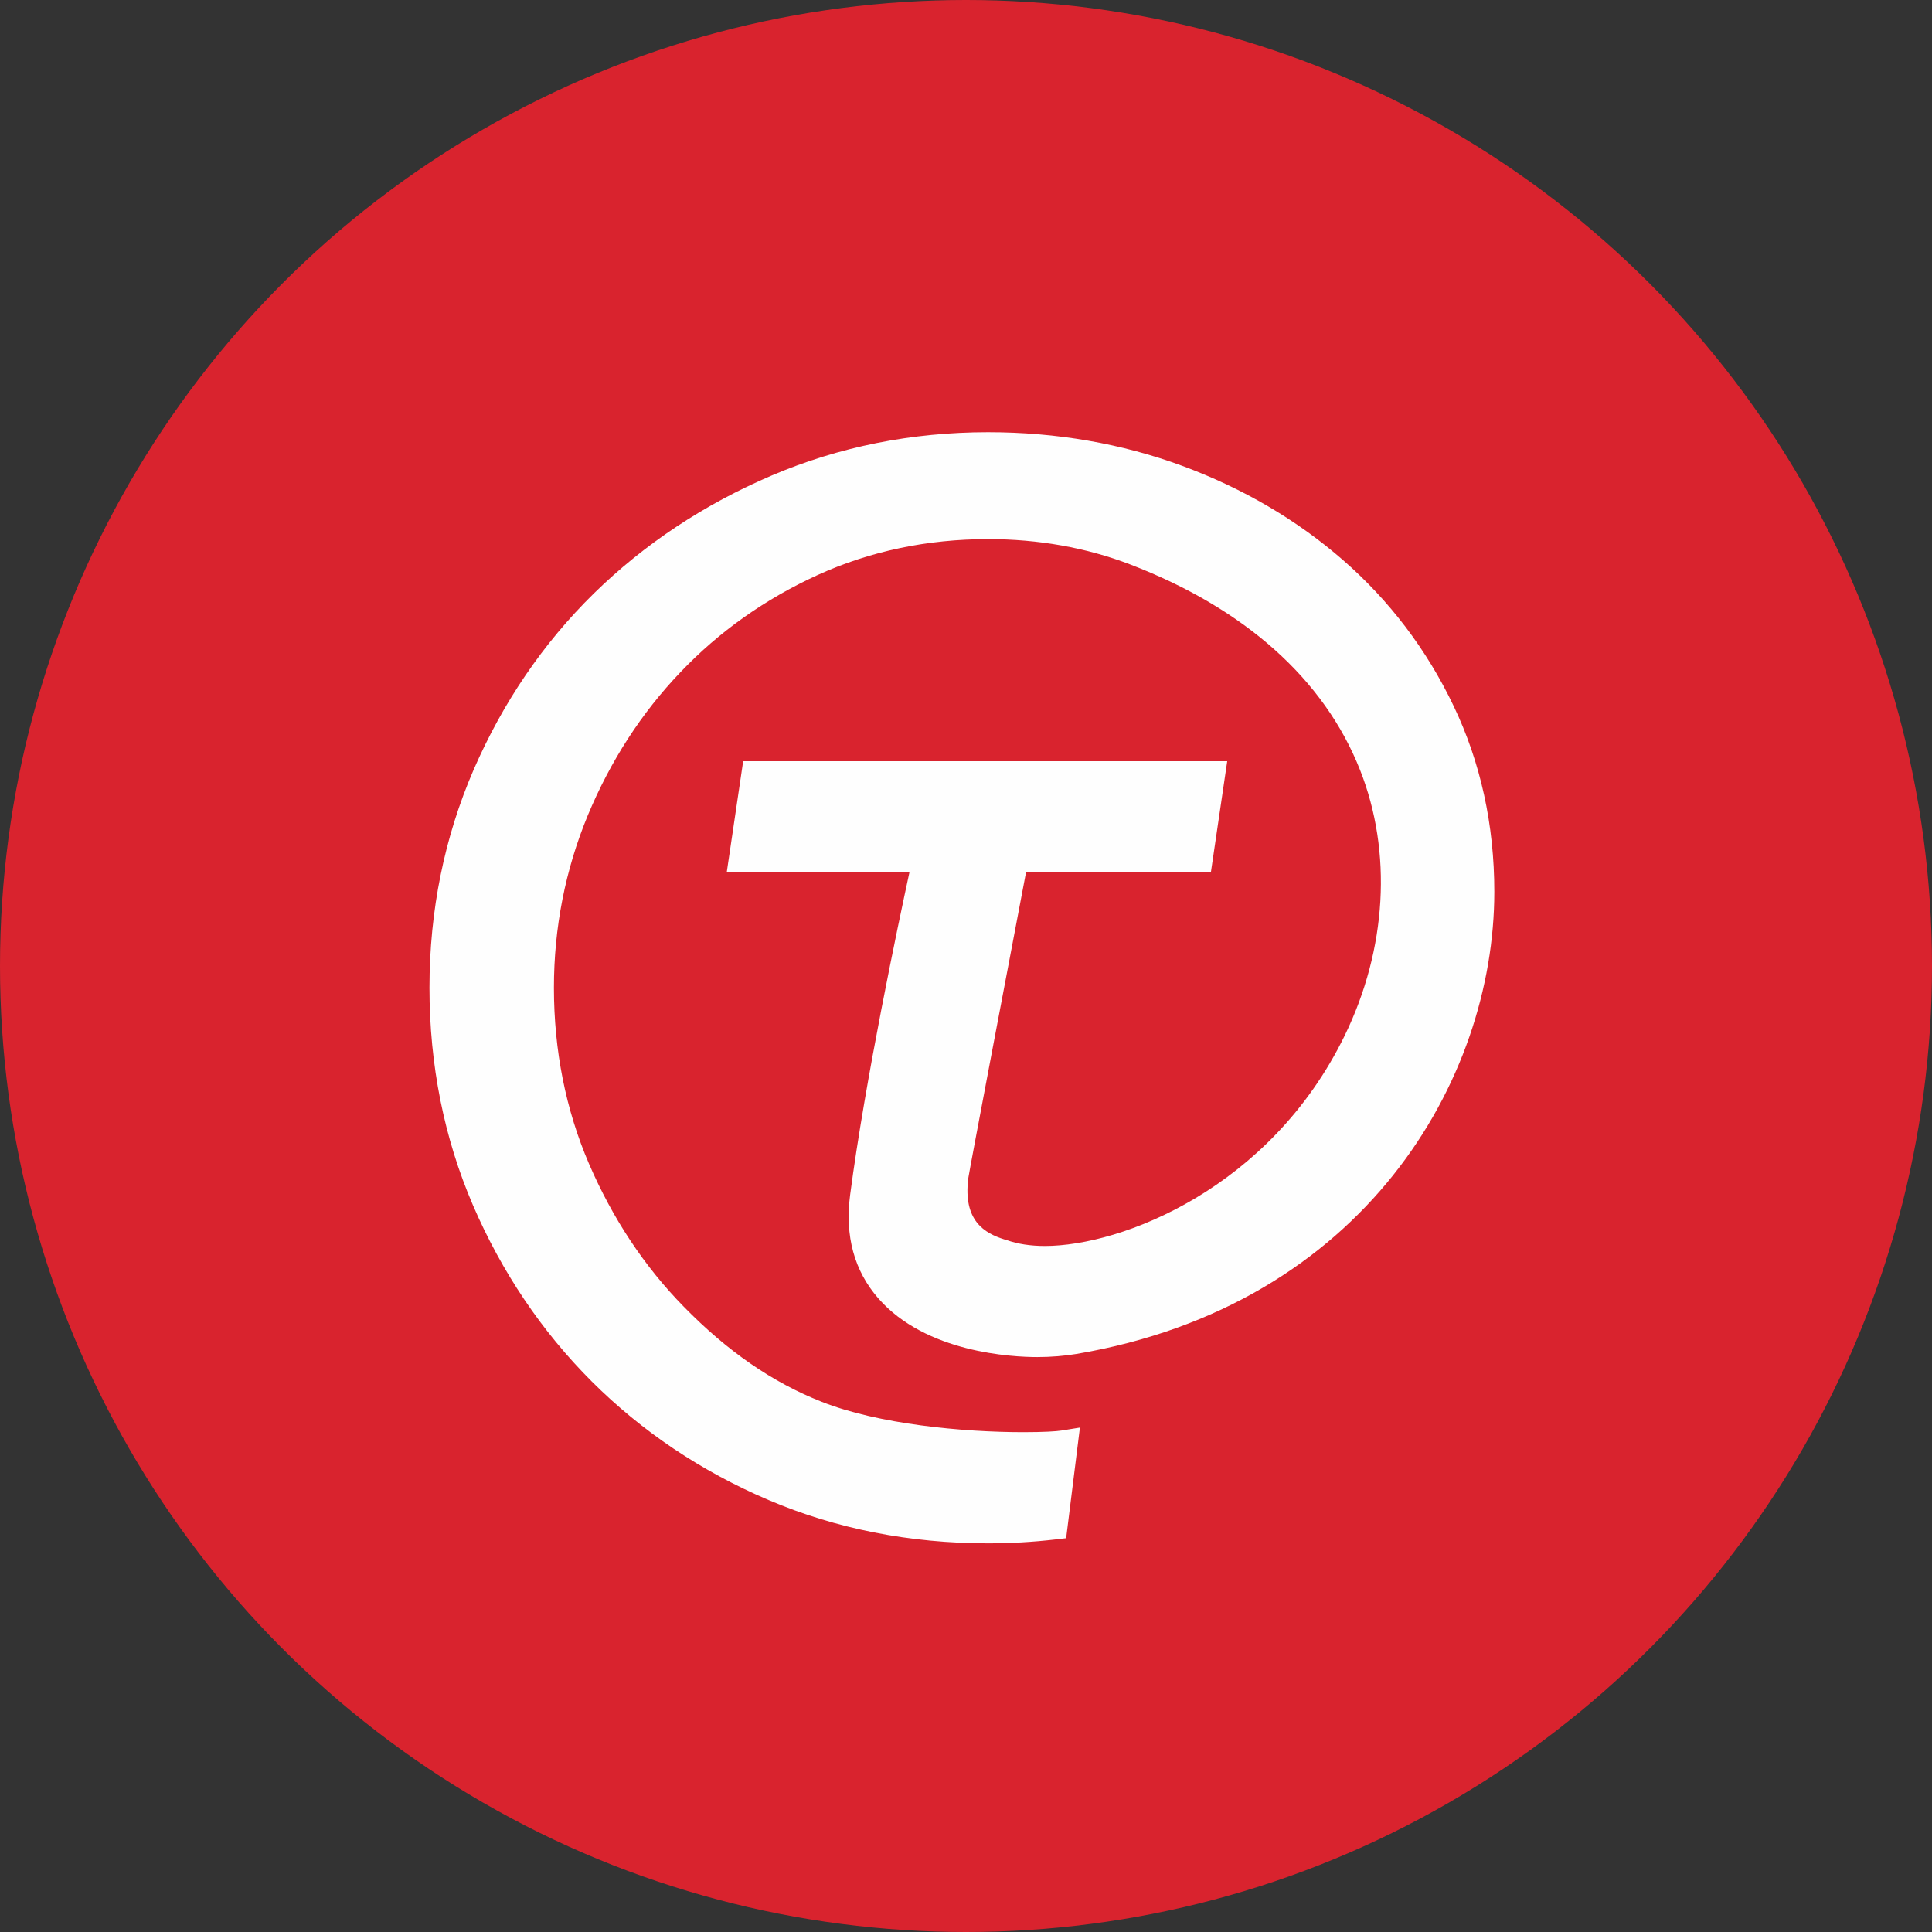
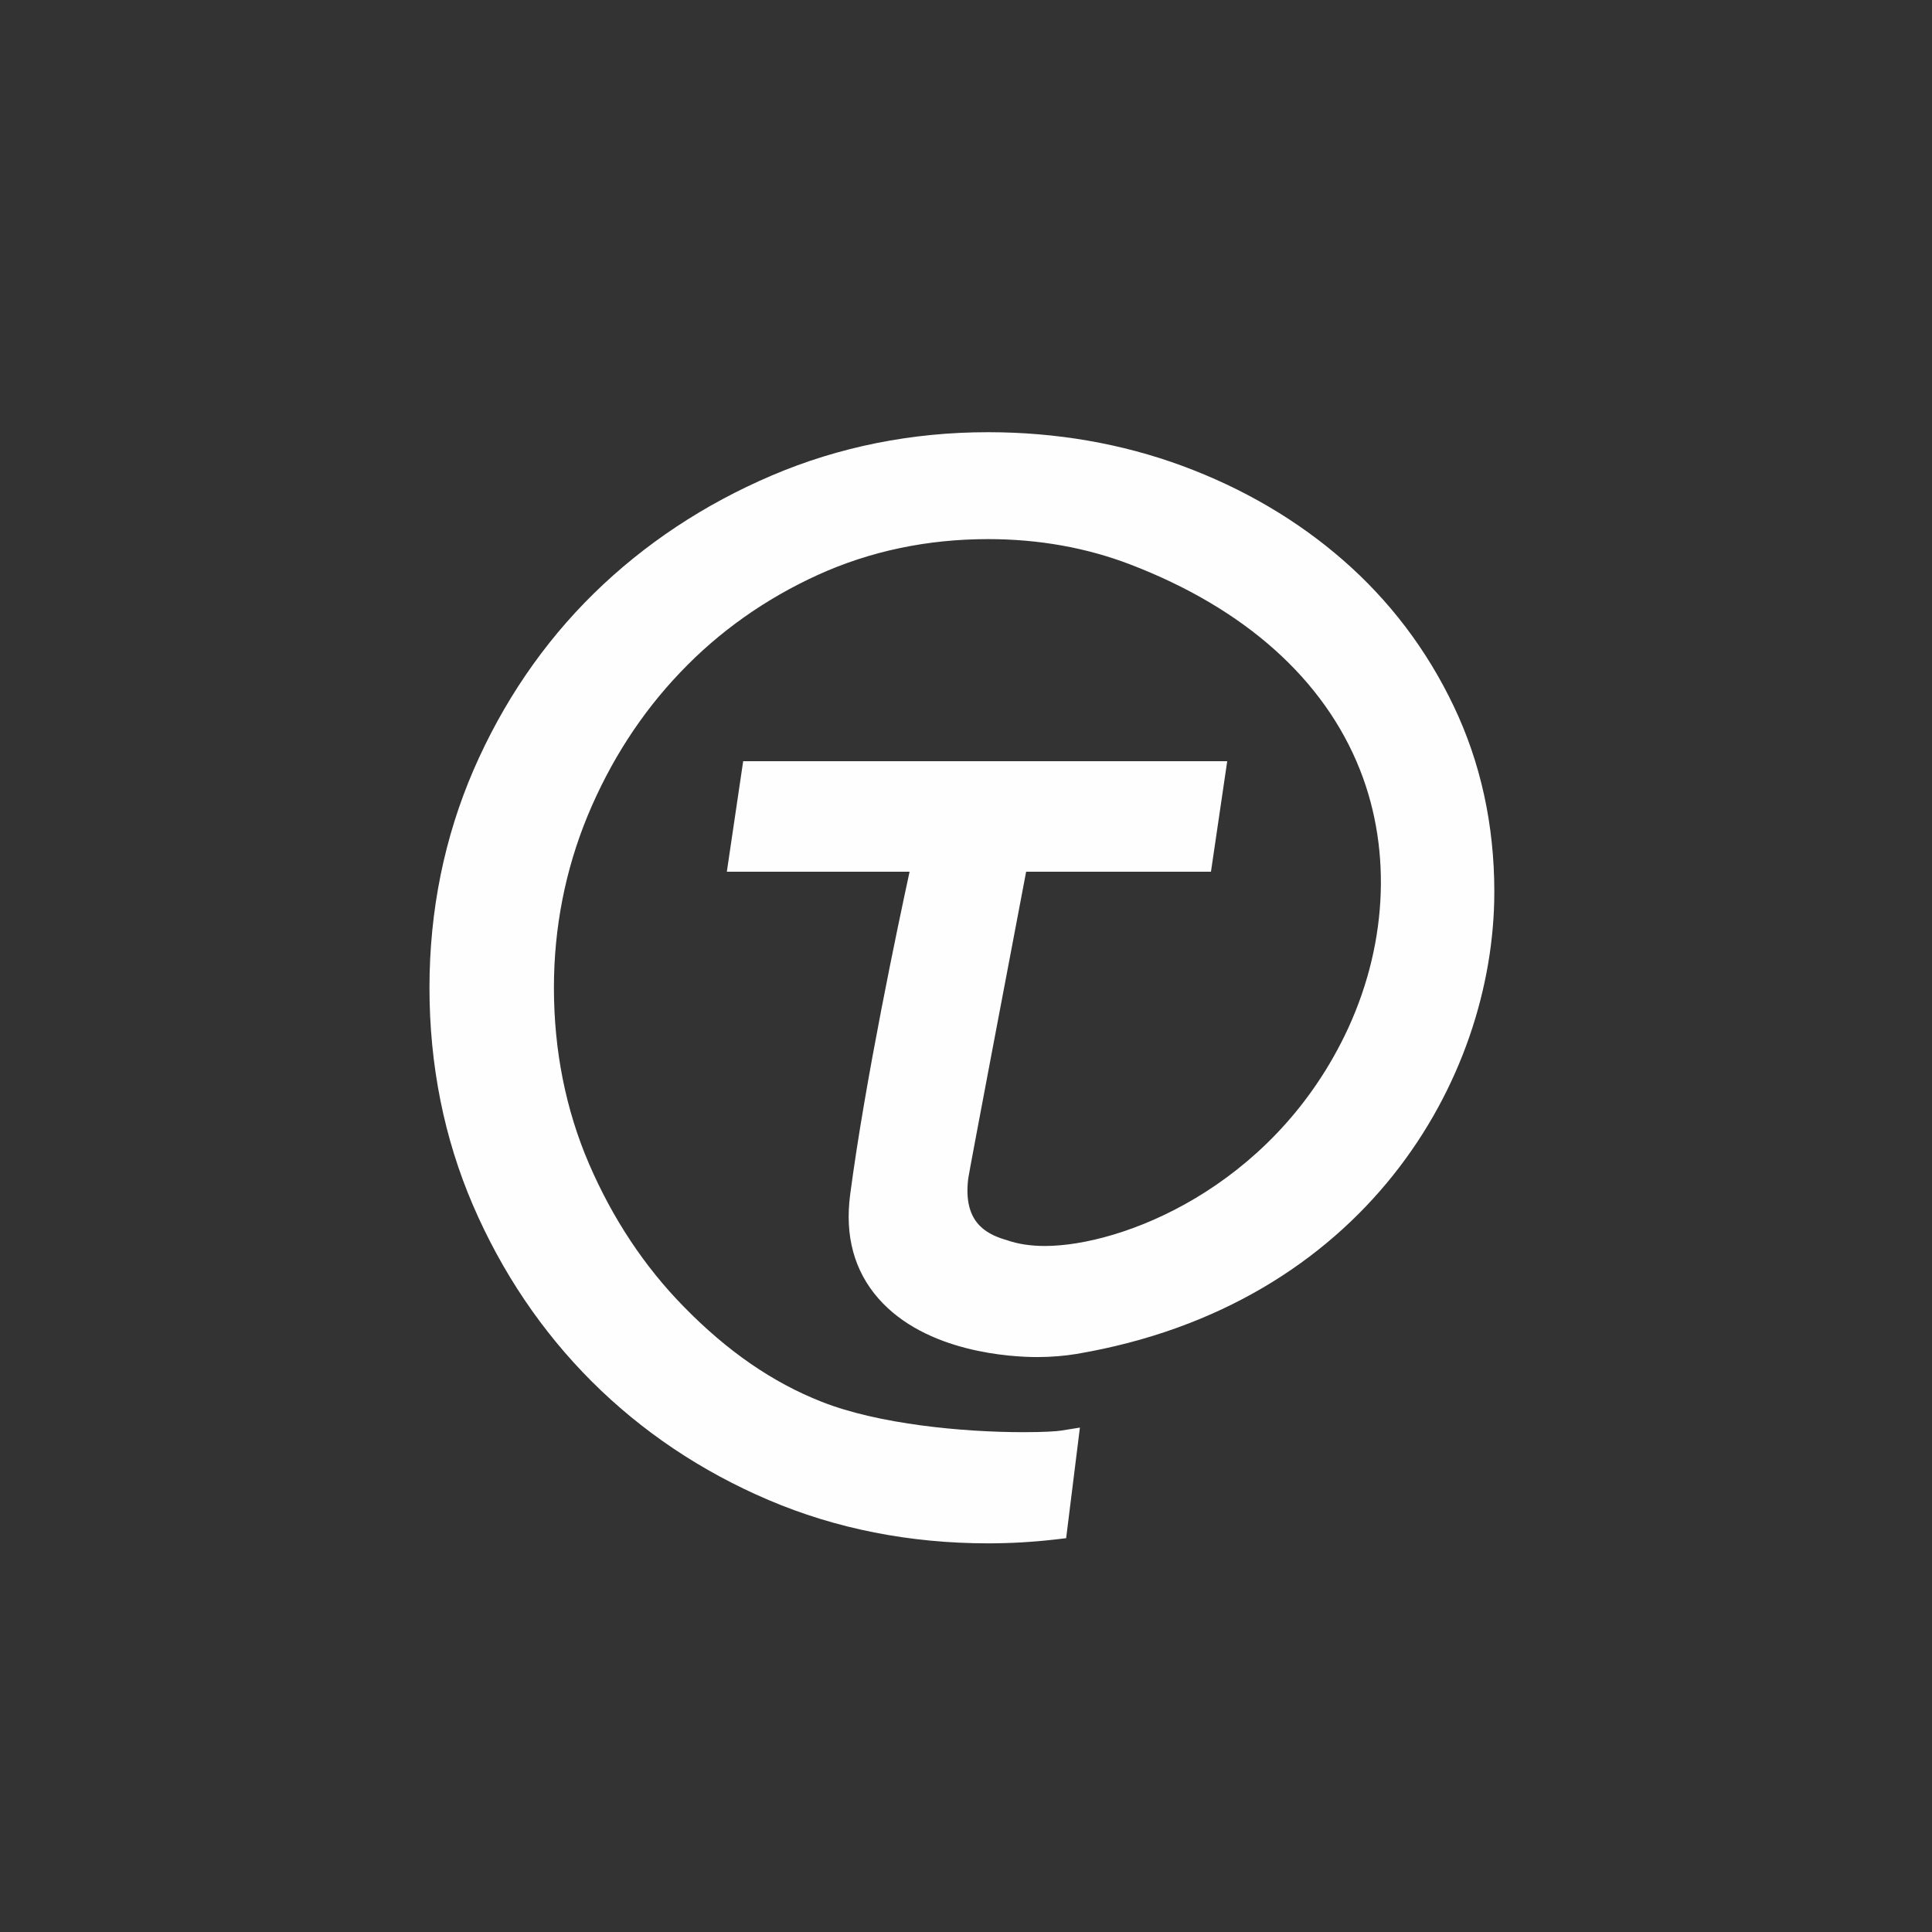
<svg xmlns="http://www.w3.org/2000/svg" width="24px" height="24px" viewBox="0 0 24 24" version="1.1">
  <rect x="0" y="0" width="24" height="24" fill="#333333" stroke="none" />
  <title>Group 2</title>
  <desc>Created with Sketch.</desc>
  <defs />
  <g id="Page-1" stroke="none" stroke-width="1" fill="none" fill-rule="evenodd">
    <g id="zemljevid---on-/-off" transform="translate(-270, -107)">
      <g id="Group-2" transform="translate(270, 107)">
-         <circle id="Oval-24" fill="#D9232E" cx="12" cy="12" r="12" />
        <g id="Page-1" transform="translate(5, 5)" fill="#FEFEFE">
          <path d="M5.911,11.129 C6.502,11.805 7.573,11.858 7.886,11.858 C8.059,11.858 8.229,11.843 8.374,11.819 C11.939,11.214 13.563,8.419 13.563,6.078 C13.563,5.248 13.393,4.471 13.057,3.769 C12.723,3.069 12.26,2.46 11.684,1.958 C11.112,1.459 10.439,1.065 9.686,0.787 C8.935,0.51 8.123,0.369 7.274,0.369 C6.327,0.369 5.422,0.55 4.584,0.908 C3.748,1.265 3.005,1.757 2.377,2.372 C1.749,2.988 1.247,3.726 0.884,4.561 C0.521,5.4 0.335,6.311 0.335,7.27 C0.335,8.23 0.517,9.139 0.875,9.971 C1.232,10.8 1.728,11.538 2.349,12.159 C2.972,12.781 3.71,13.277 4.548,13.634 C5.385,13.991 6.303,14.172 7.274,14.172 C7.55,14.172 7.83,14.156 8.108,14.124 L8.244,14.108 L8.415,12.734 L8.184,12.771 C8.123,12.781 7.964,12.791 7.713,12.791 C6.965,12.791 5.913,12.693 5.206,12.413 C4.594,12.172 4.035,11.785 3.495,11.233 C3.004,10.733 2.61,10.136 2.318,9.46 C2.028,8.787 1.881,8.049 1.881,7.27 C1.881,6.526 2.022,5.807 2.3,5.133 C2.581,4.456 2.968,3.857 3.451,3.352 C3.933,2.845 4.508,2.439 5.159,2.142 C5.808,1.847 6.519,1.697 7.274,1.697 C7.901,1.697 8.495,1.803 9.038,2.011 C10.463,2.557 11.451,3.44 11.895,4.565 C12.298,5.586 12.228,6.789 11.704,7.865 C10.776,9.767 8.928,10.478 7.979,10.478 C7.798,10.478 7.638,10.452 7.509,10.406 C7.5,10.404 7.489,10.401 7.475,10.396 C7.232,10.32 6.962,10.166 7.028,9.638 C7.044,9.529 7.529,6.976 7.747,5.829 L10.043,5.829 L10.245,4.456 L4.232,4.456 L4.029,5.829 L6.299,5.829 C6.16,6.471 5.748,8.418 5.561,9.84 C5.493,10.354 5.612,10.787 5.911,11.129" id="Fill-1" />
        </g>
      </g>
    </g>
  </g>
</svg>